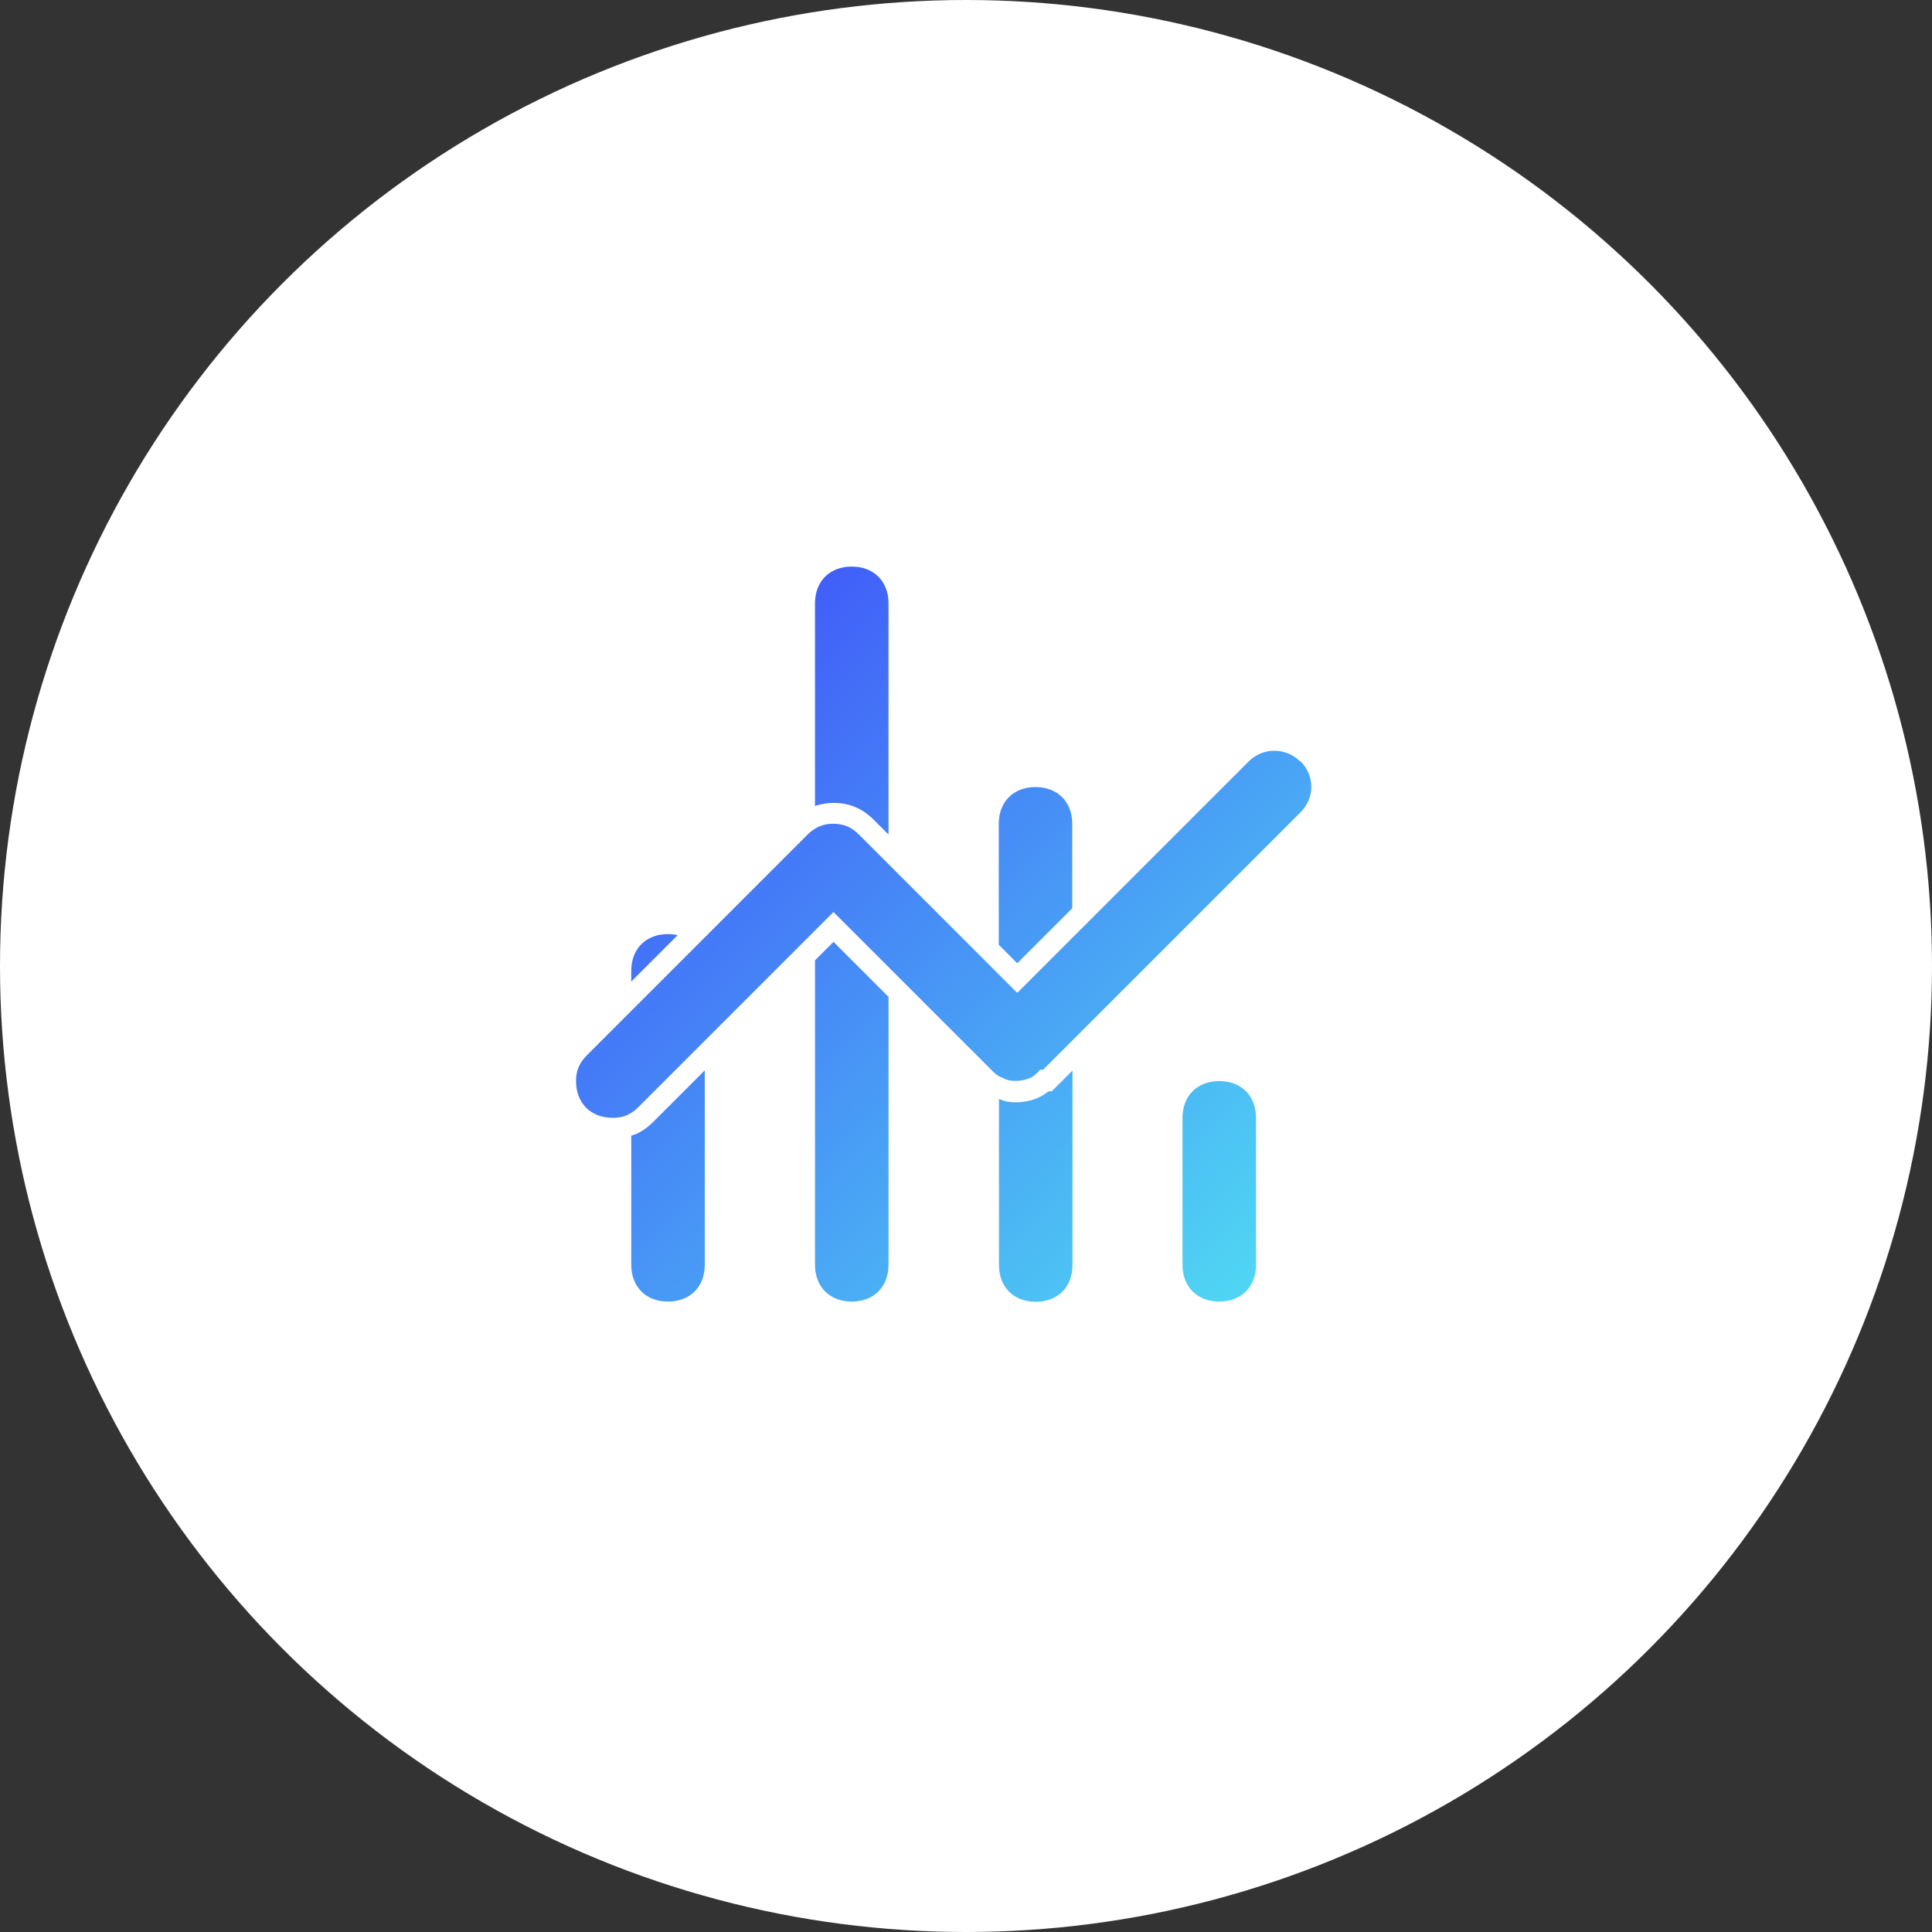
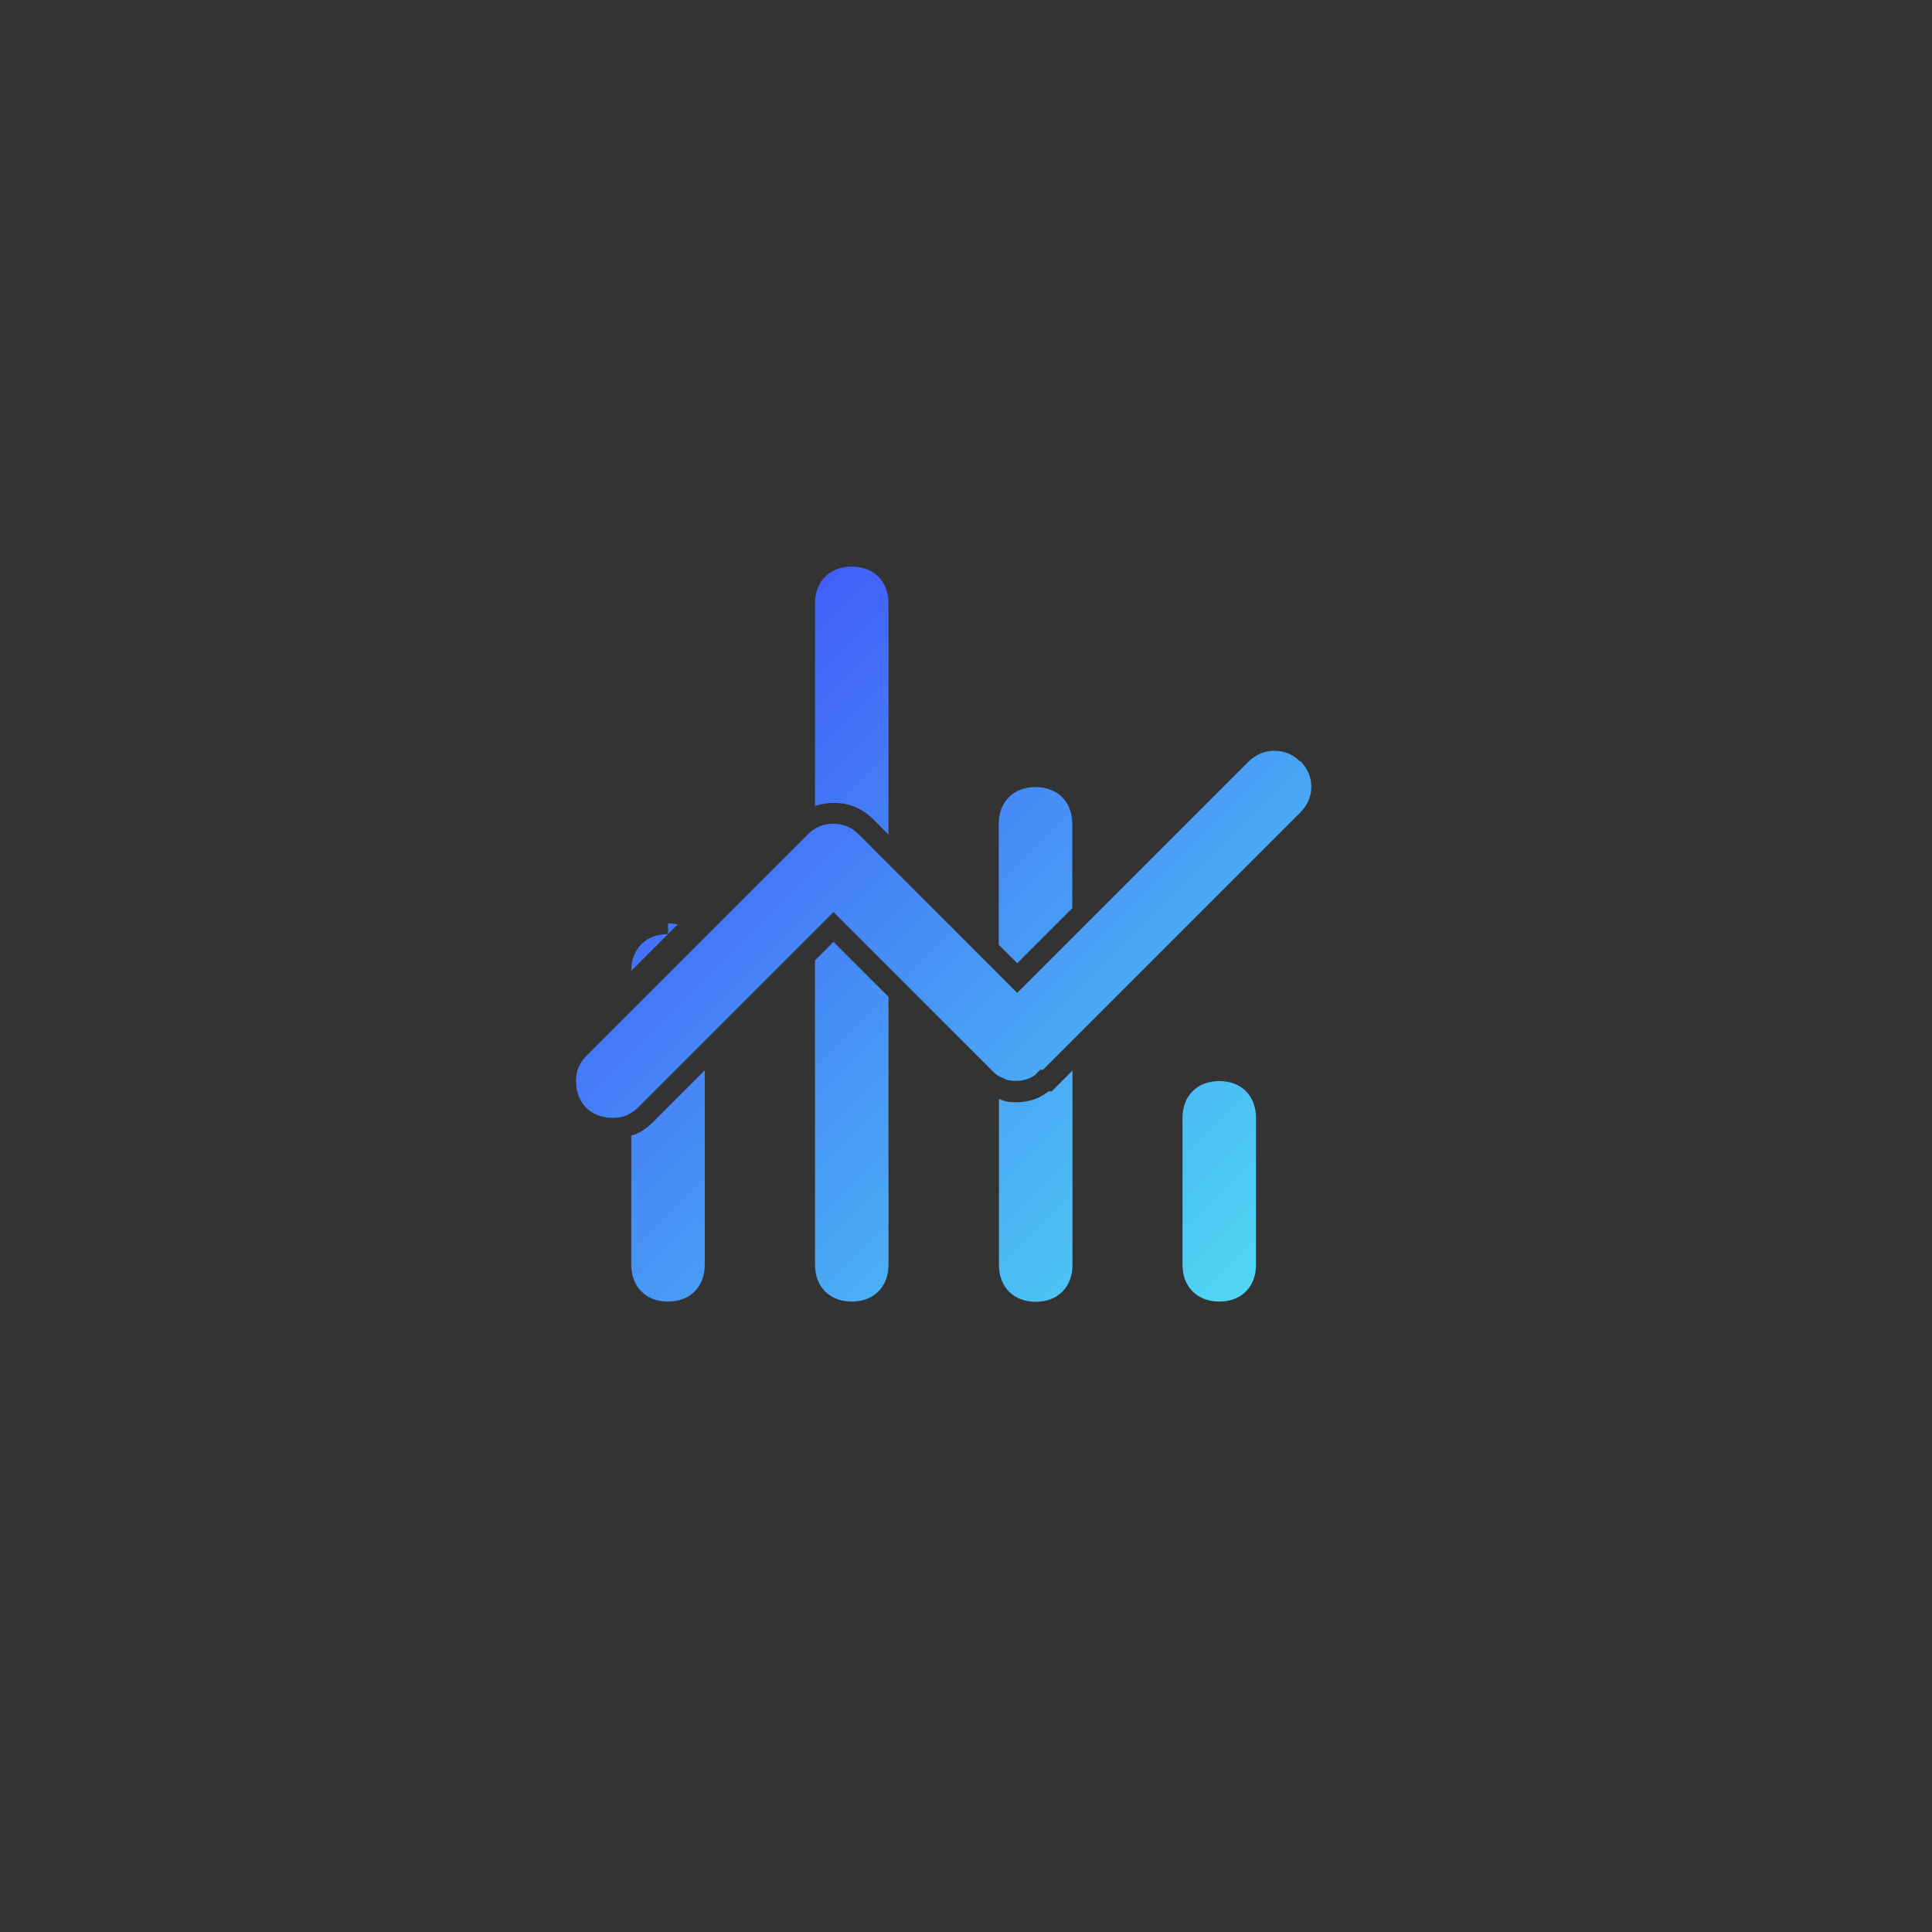
<svg xmlns="http://www.w3.org/2000/svg" id="Layer_2" data-name="Layer 2" viewBox="0 0 92 92">
  <rect x="0" y="0" width="92" height="92" fill="#333333" stroke="none" />
  <defs>
    <style>
      .cls-1 {
        fill: none;
      }

      .cls-2 {
        fill: url(#linear-gradient);
      }

      .cls-3 {
        fill: #fff;
      }
    </style>
    <linearGradient id="linear-gradient" x1="32.05" y1="34.7" x2="59.09" y2="61.74" gradientUnits="userSpaceOnUse">
      <stop offset="0" stop-color="#415ff8" />
      <stop offset="1" stop-color="#4fd6f3" />
    </linearGradient>
  </defs>
-   <circle class="cls-3" cx="46" cy="46" r="46" />
  <g>
    <rect class="cls-1" x="22" y="22" width="48" height="48" />
-     <path class="cls-2" d="M59.81,53.23v7c0,1.05-.7,1.75-1.75,1.75s-1.75-.7-1.75-1.75v-7c0-1.05.7-1.75,1.75-1.75s1.75.7,1.75,1.75ZM38.81,45.72v14.51c0,1.05.7,1.75,1.75,1.75s1.75-.7,1.75-1.75v-12.76l-2.62-2.62-.88.88ZM30.27,54.01c-.07.03-.14.04-.21.07v6.15c0,1.05.7,1.75,1.75,1.75s1.75-.7,1.75-1.75v-9.26l-2.44,2.44c-.27.27-.55.47-.85.6ZM31.81,44.48c-1.05,0-1.75.7-1.75,1.75v.51l2.21-2.21c-.14-.03-.29-.05-.46-.05ZM49.94,51.96c-.15.12-.31.22-.5.31-.31.14-.67.21-1,.22-.12,0-.31,0-.51-.04-.14-.02-.24-.08-.36-.12v7.91c0,1.05.7,1.75,1.75,1.75s1.75-.7,1.75-1.75v-9.26l-.99.99h-.14ZM40.77,38.45c.3.13.58.33.85.6l.69.69v-11.01c0-1.05-.7-1.75-1.75-1.75s-1.75.7-1.75,1.75v9.65c.62-.21,1.36-.2,1.96.07ZM51.06,43.24v-4.01c0-1.05-.7-1.75-1.75-1.75s-1.75.7-1.75,1.75v5.76l.88.88,2.62-2.62ZM61.91,36.26c-.68-.68-1.77-.68-2.45,0l-8.4,8.4-2.62,2.62-.88-.88-5.25-5.25-1.4-1.4c-.19-.19-.36-.31-.55-.39-.4-.18-.96-.18-1.36,0-.07.03-.13.07-.2.11-.12.07-.23.16-.35.28l-5.3,5.3-3.1,3.1-2.1,2.1h0s0,0,0,0c-.18.18-.31.36-.39.55-.09.2-.13.42-.13.68,0,.52.17.95.48,1.27.32.31.75.48,1.27.48.26,0,.48-.04.68-.13.07-.03.13-.07.2-.11.12-.07.23-.16.35-.28l3.15-3.15,5.25-5.25.88-.88,2.62,2.62,4.9,4.9c.08.08.17.17.26.24.03.02.06.03.09.05.03.02.07.05.1.05l.14.06c.07.05.17.08.29.1.13.02.26.02.33.02.2,0,.42-.05.61-.13.1-.04.24-.12.35-.24l.15-.16h.14s1.4-1.4,1.4-1.4l10.85-10.85c.7-.7.7-1.75,0-2.45Z" />
+     <path class="cls-2" d="M59.81,53.23v7c0,1.05-.7,1.75-1.75,1.75s-1.75-.7-1.75-1.75v-7c0-1.05.7-1.75,1.75-1.75s1.75.7,1.75,1.75ZM38.81,45.72v14.51c0,1.05.7,1.75,1.75,1.75s1.75-.7,1.75-1.75v-12.76l-2.62-2.62-.88.88ZM30.27,54.01c-.07.03-.14.04-.21.07v6.15c0,1.05.7,1.75,1.75,1.75s1.75-.7,1.75-1.75v-9.26l-2.44,2.44c-.27.27-.55.47-.85.6ZM31.81,44.48c-1.05,0-1.75.7-1.75,1.75l2.21-2.21c-.14-.03-.29-.05-.46-.05ZM49.94,51.96c-.15.12-.31.22-.5.31-.31.14-.67.21-1,.22-.12,0-.31,0-.51-.04-.14-.02-.24-.08-.36-.12v7.91c0,1.05.7,1.75,1.75,1.75s1.75-.7,1.75-1.75v-9.26l-.99.99h-.14ZM40.77,38.45c.3.13.58.33.85.6l.69.69v-11.01c0-1.05-.7-1.75-1.75-1.75s-1.75.7-1.75,1.75v9.65c.62-.21,1.36-.2,1.96.07ZM51.06,43.24v-4.01c0-1.05-.7-1.75-1.75-1.75s-1.75.7-1.75,1.75v5.76l.88.88,2.62-2.62ZM61.91,36.26c-.68-.68-1.77-.68-2.45,0l-8.4,8.4-2.62,2.62-.88-.88-5.25-5.25-1.4-1.4c-.19-.19-.36-.31-.55-.39-.4-.18-.96-.18-1.36,0-.07.03-.13.07-.2.11-.12.07-.23.16-.35.28l-5.3,5.3-3.1,3.1-2.1,2.1h0s0,0,0,0c-.18.18-.31.36-.39.55-.09.2-.13.42-.13.68,0,.52.17.95.48,1.27.32.31.75.48,1.27.48.26,0,.48-.04.68-.13.07-.03.13-.07.2-.11.12-.07.23-.16.35-.28l3.15-3.15,5.25-5.25.88-.88,2.62,2.62,4.9,4.9c.08.08.17.17.26.24.03.02.06.03.09.05.03.02.07.05.1.05l.14.06c.07.05.17.08.29.1.13.02.26.02.33.02.2,0,.42-.05.61-.13.1-.04.24-.12.35-.24l.15-.16h.14s1.4-1.4,1.4-1.4l10.85-10.85c.7-.7.7-1.75,0-2.45Z" />
  </g>
</svg>